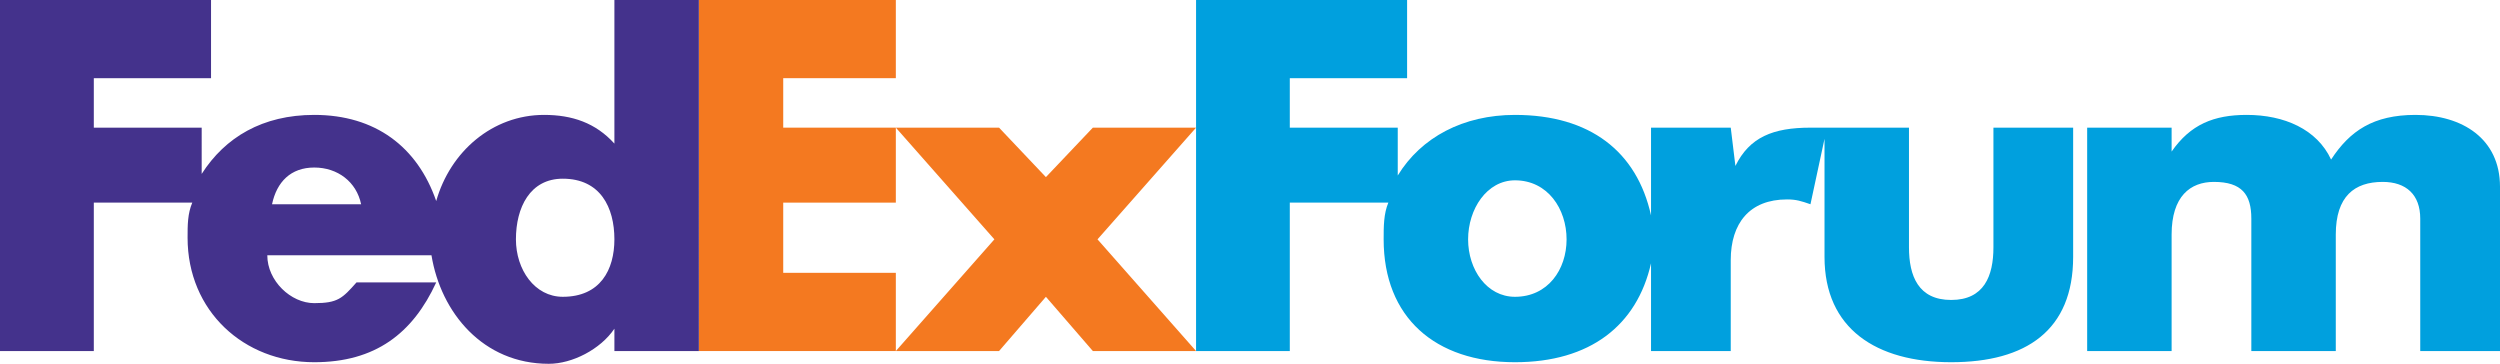
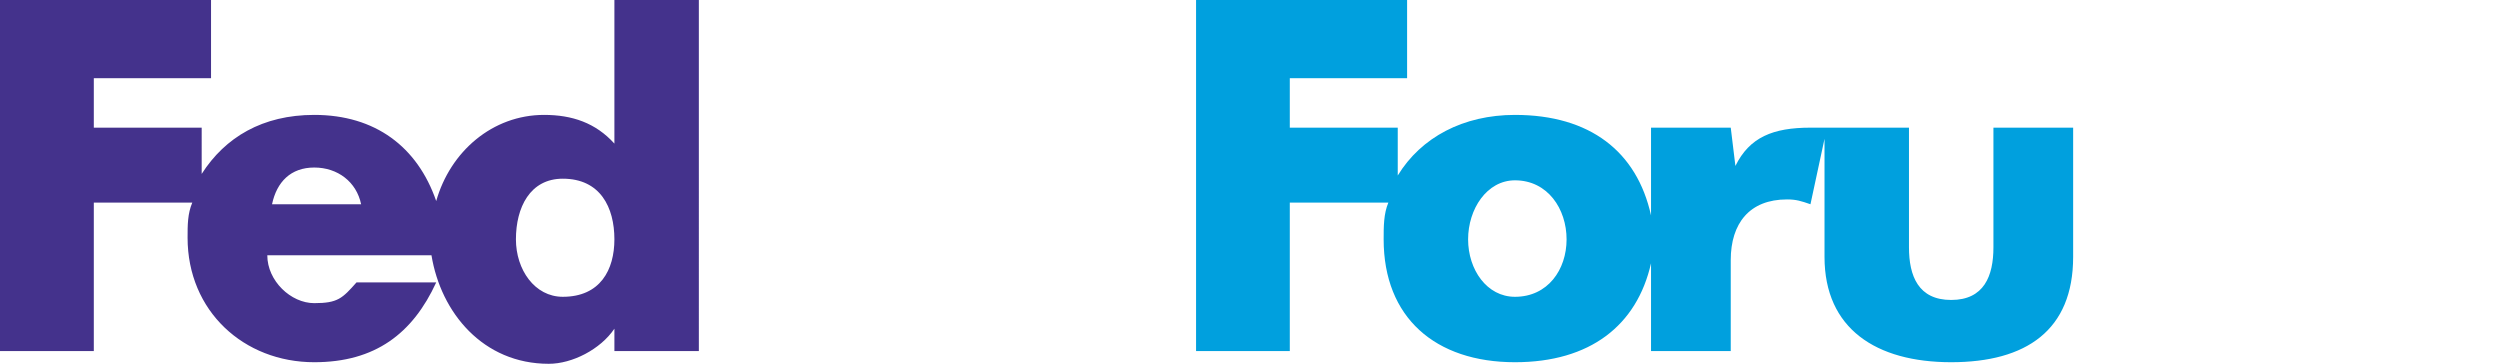
<svg xmlns="http://www.w3.org/2000/svg" xmlns:ns1="http://sodipodi.sourceforge.net/DTD/sodipodi-0.dtd" xmlns:ns2="http://www.inkscape.org/namespaces/inkscape" version="1.1" width="910.604" height="132.511" id="svg4544" ns1:docname="FedExForum.svg" ns2:version="0.92.2 5c3e80d, 2017-08-06">
  <ns1:namedview pagecolor="#ffffff" bordercolor="#666666" borderopacity="1" objecttolerance="10" gridtolerance="10" guidetolerance="10" ns2:pageopacity="0" ns2:pageshadow="2" ns2:window-width="1680" ns2:window-height="933" id="namedview13" showgrid="false" ns2:zoom="0.34356678" ns2:cx="471.52405" ns2:cy="66.255264" ns2:window-x="0" ns2:window-y="1" ns2:window-maximized="1" ns2:current-layer="layer1" />
  <defs id="defs4546" />
  <g transform="translate(-514.079,-388.467)" id="layer1">
-     <path d="m 1393.92,430.317 c -15.388,0 -23.931,5.81 -30.762,16.265 -5.12,-11.045 -17.085,-16.265 -30.733,-16.265 -11.965,0 -20.522,3.48 -27.354,13.36 v -8.715 h -30.762 v 81.37 h 30.762 v -42.44 c 0,-13.95 6.831,-19.17 15.388,-19.17 10.24,0 13.648,4.645 13.648,13.375 v 48.235 h 30.762 v -42.44 c 0,-13.95 6.831,-19.17 17.085,-19.17 8.543,0 13.677,4.645 13.677,13.375 v 48.235 h 29.05 v -59.87 c 0,-17.43 -13.691,-26.145 -30.762,-26.145" id="path904" style="fill:#00a0de;fill-opacity:1;fill-rule:nonzero;stroke:none" ns2:connector-curvature="0" />
    <path d="m 1240.168,478.553 c 0,10.455 -3.423,19.17 -15.388,19.17 -11.965,0 -15.374,-8.715 -15.374,-19.17 v -43.59 h -35.882 c -13.648,0 -22.205,3.48 -27.339,13.95 l -1.697,-13.95 h -29.036 v 31.97 c -5.134,-23.255 -22.219,-36.615 -49.558,-36.615 -18.797,0 -34.17,8.126 -42.699,22.076 v -17.43 H 983.877 V 416.943 h 42.727 v -28.475 h -76.869 v 127.865 h 34.142 v -54.06 h 35.896 c -1.711,4.07 -1.711,8.715 -1.711,13.375 0,28.475 18.797,44.755 47.833,44.755 27.339,0 44.424,-13.375 49.558,-36.04 v 31.97 h 29.036 v -33.135 c 0,-13.375 6.831,-22.09 20.494,-22.09 3.408,0 5.134,0.59 8.543,1.755 l 5.12,-23.83 v 43.015 c 0,26.145 18.797,38.355 46.136,38.355 27.325,0 44.424,-11.635 44.424,-38.355 v -47.085 h -29.036 z m -174.274,18.02 c -10.24,0 -17.071,-9.88 -17.071,-20.925 0,-11.045 6.831,-21.5 17.071,-21.5 11.965,0 18.797,10.455 18.797,21.5 0,11.045 -6.831,20.925 -18.797,20.925" id="path906" style="fill:#00a0de;fill-opacity:1;fill-rule:nonzero;stroke:none" ns2:connector-curvature="0" />
-     <path d="m 895.043,452.982 17.1,-18.02 h 37.593 l -35.896,40.685 35.896,40.685 H 912.142 L 895.043,496.573 877.972,516.333 h -37.593 l 35.896,-40.685 -35.896,-40.685 H 877.972 l 17.071,18.02" id="path908" style="fill:#f47920;fill-opacity:1;fill-rule:nonzero;stroke:none" ns2:connector-curvature="0" />
-     <path d="M 768.63,516.333 V 388.467 h 71.749 v 28.475 h -41.016 v 18.02 h 41.016 v 27.31 h -41.016 v 25.57 h 41.016 v 28.49 h -71.749" id="path910" style="fill:#f47920;fill-opacity:1;fill-rule:nonzero;stroke:none" ns2:connector-curvature="0" />
    <path d="m 737.868,388.467 v 52.305 c -6.831,-7.55 -15.374,-10.455 -25.613,-10.455 -18.797,0 -34.185,13.36 -39.29,31.38 -6.831,-19.76 -22.205,-31.38 -44.424,-31.38 -18.797,0 -32.459,8.126 -41.001,21.5 V 434.963 H 548.249 V 416.943 h 42.698 V 388.467 H 514.079 v 127.865 h 34.17 v -54.06 h 35.867 c -1.711,4.07 -1.711,8.14 -1.711,12.785 0,26.735 20.508,45.345 46.136,45.345 22.219,0 35.867,-10.47 44.424,-29.065 h -29.036 c -5.149,5.81 -6.831,7.55 -15.388,7.55 -8.543,0 -17.1,-8.126 -17.1,-17.43 h 59.798 c 3.423,20.925 18.797,39.52 42.727,39.52 8.528,0 18.797,-5.235 23.902,-12.785 v 8.14 h 30.762 V 388.467 Z m -124.701,74.395 c 1.711,-8.14 6.831,-13.375 15.374,-13.375 8.557,0 15.388,5.235 17.071,13.375 z m 105.905,33.71 c -10.24,0 -17.071,-9.88 -17.071,-20.925 0,-11.62 5.134,-22.09 17.071,-22.09 13.691,0 18.797,10.47 18.797,22.09 0,11.045 -5.105,20.925 -18.797,20.925" id="path912" style="fill:#44328c;fill-opacity:1;fill-rule:nonzero;stroke:none" ns2:connector-curvature="0" />
  </g>
</svg>